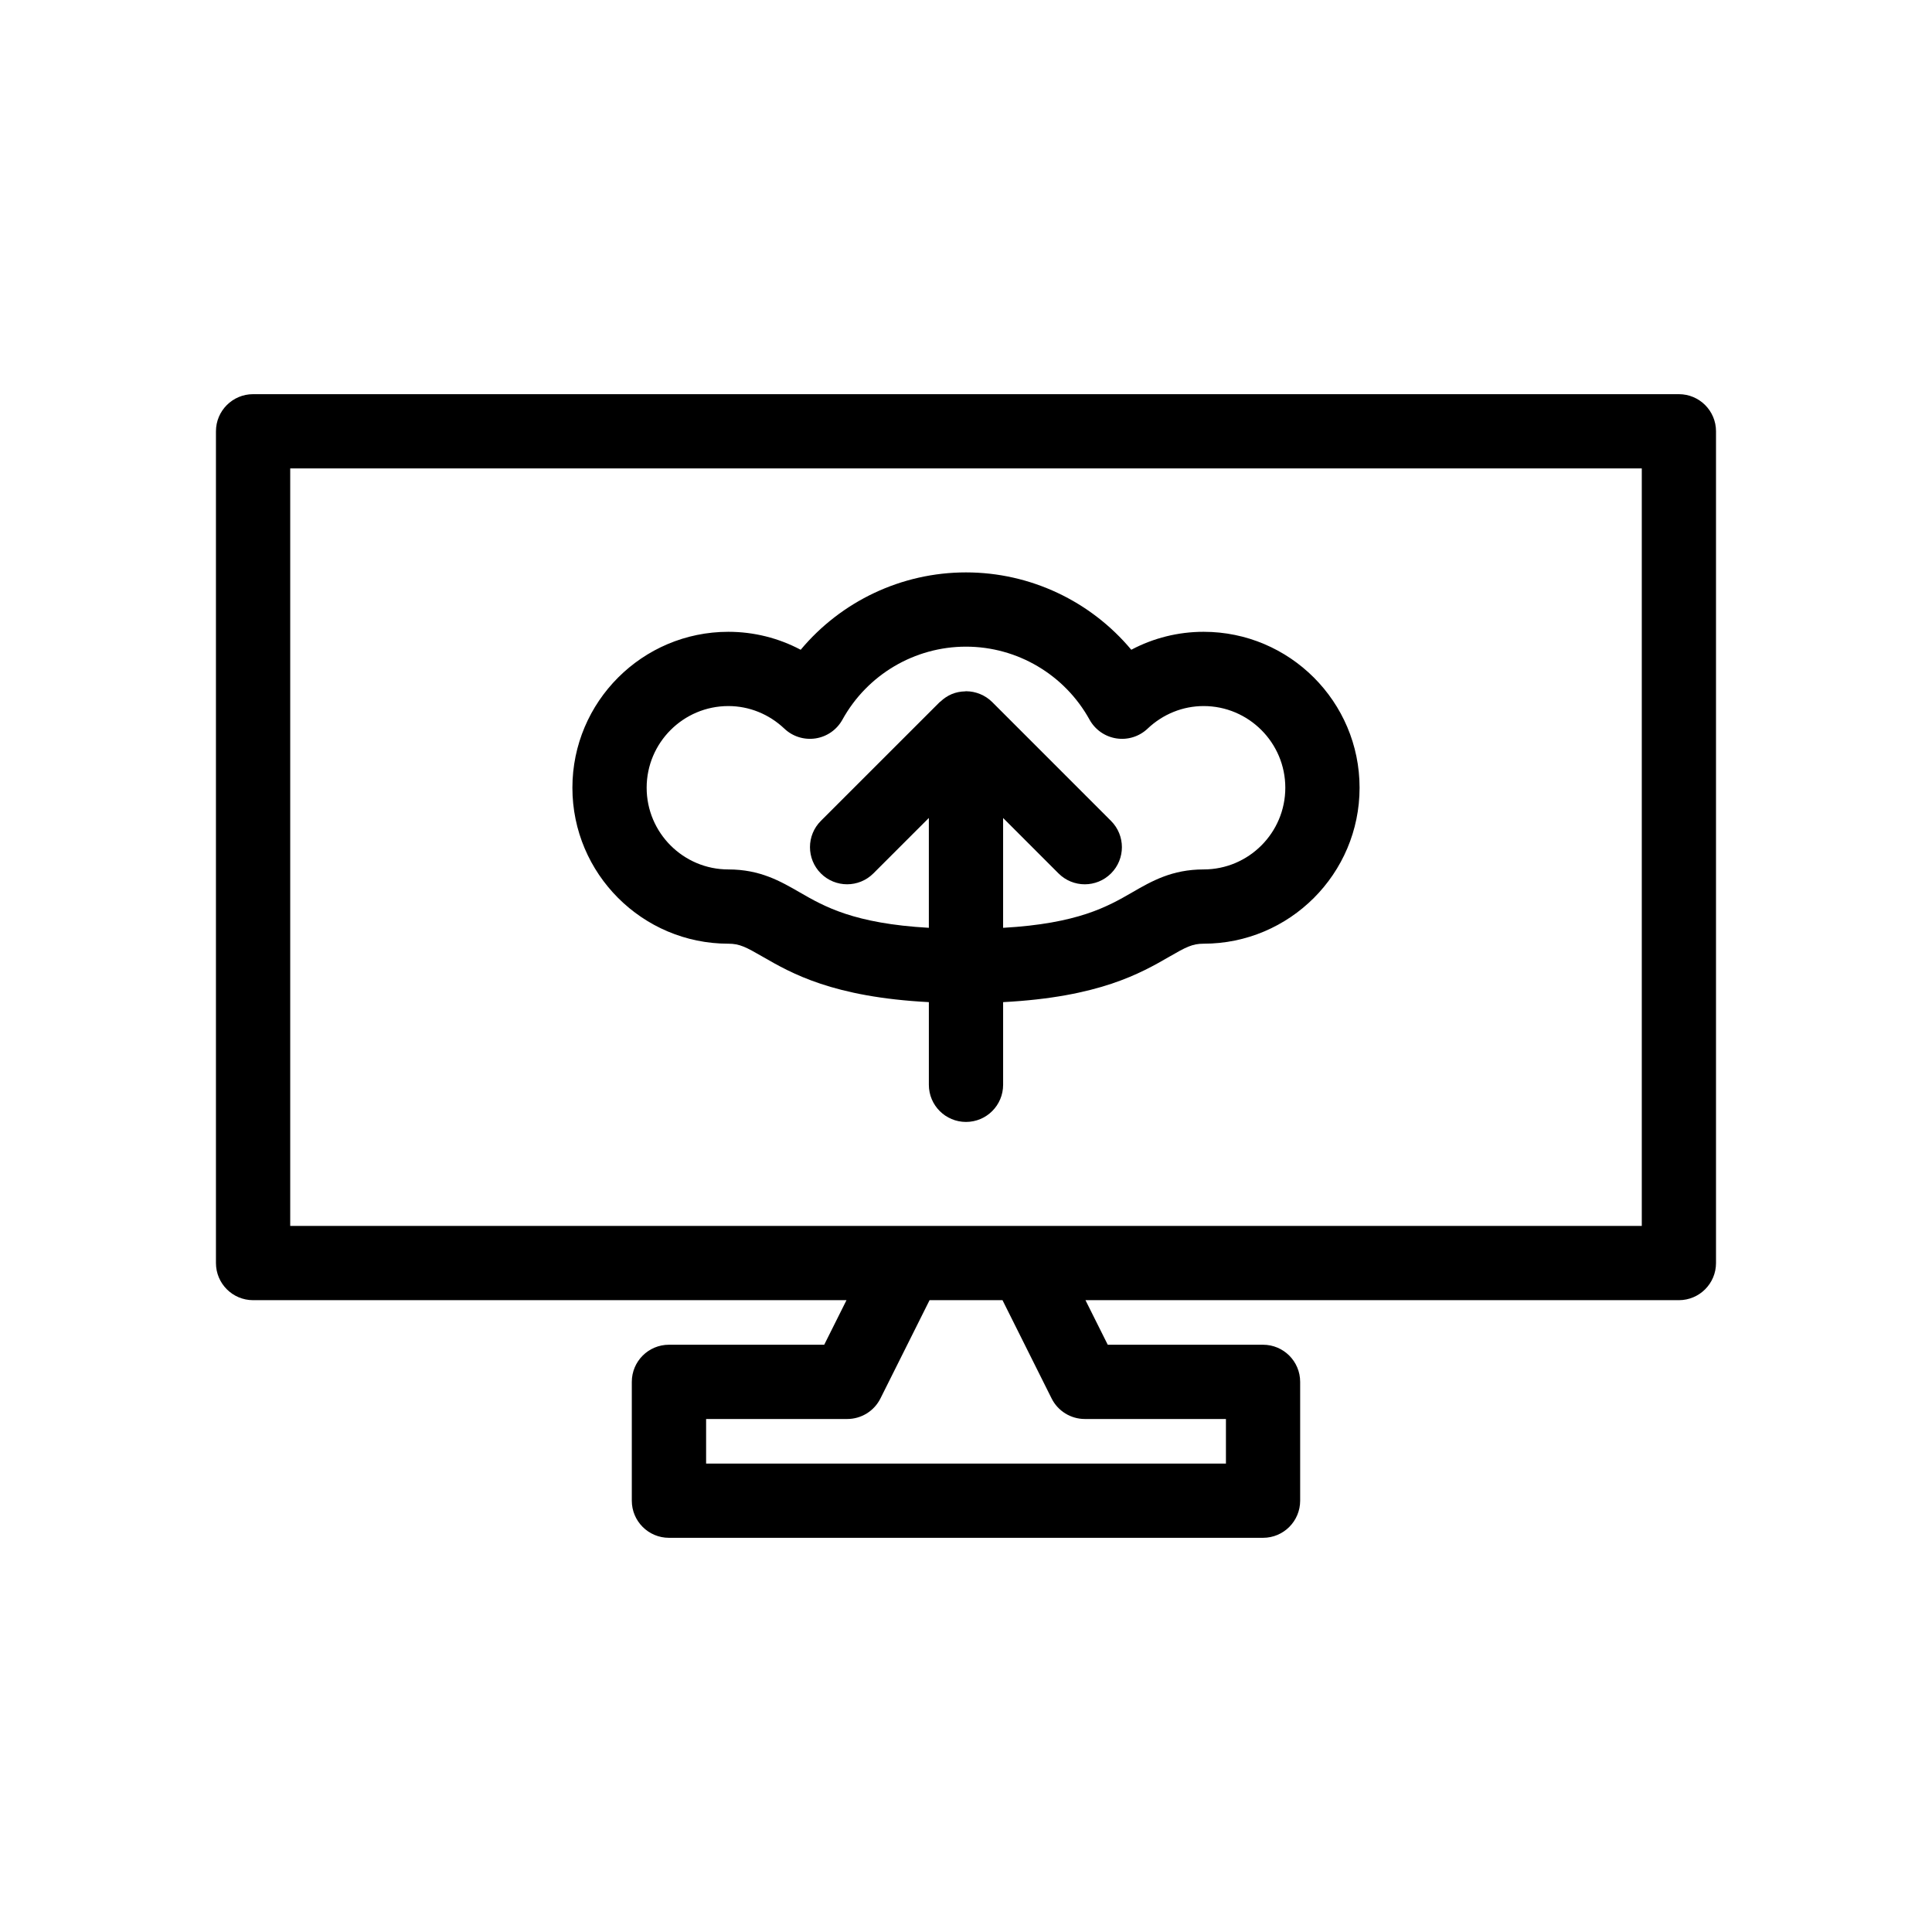
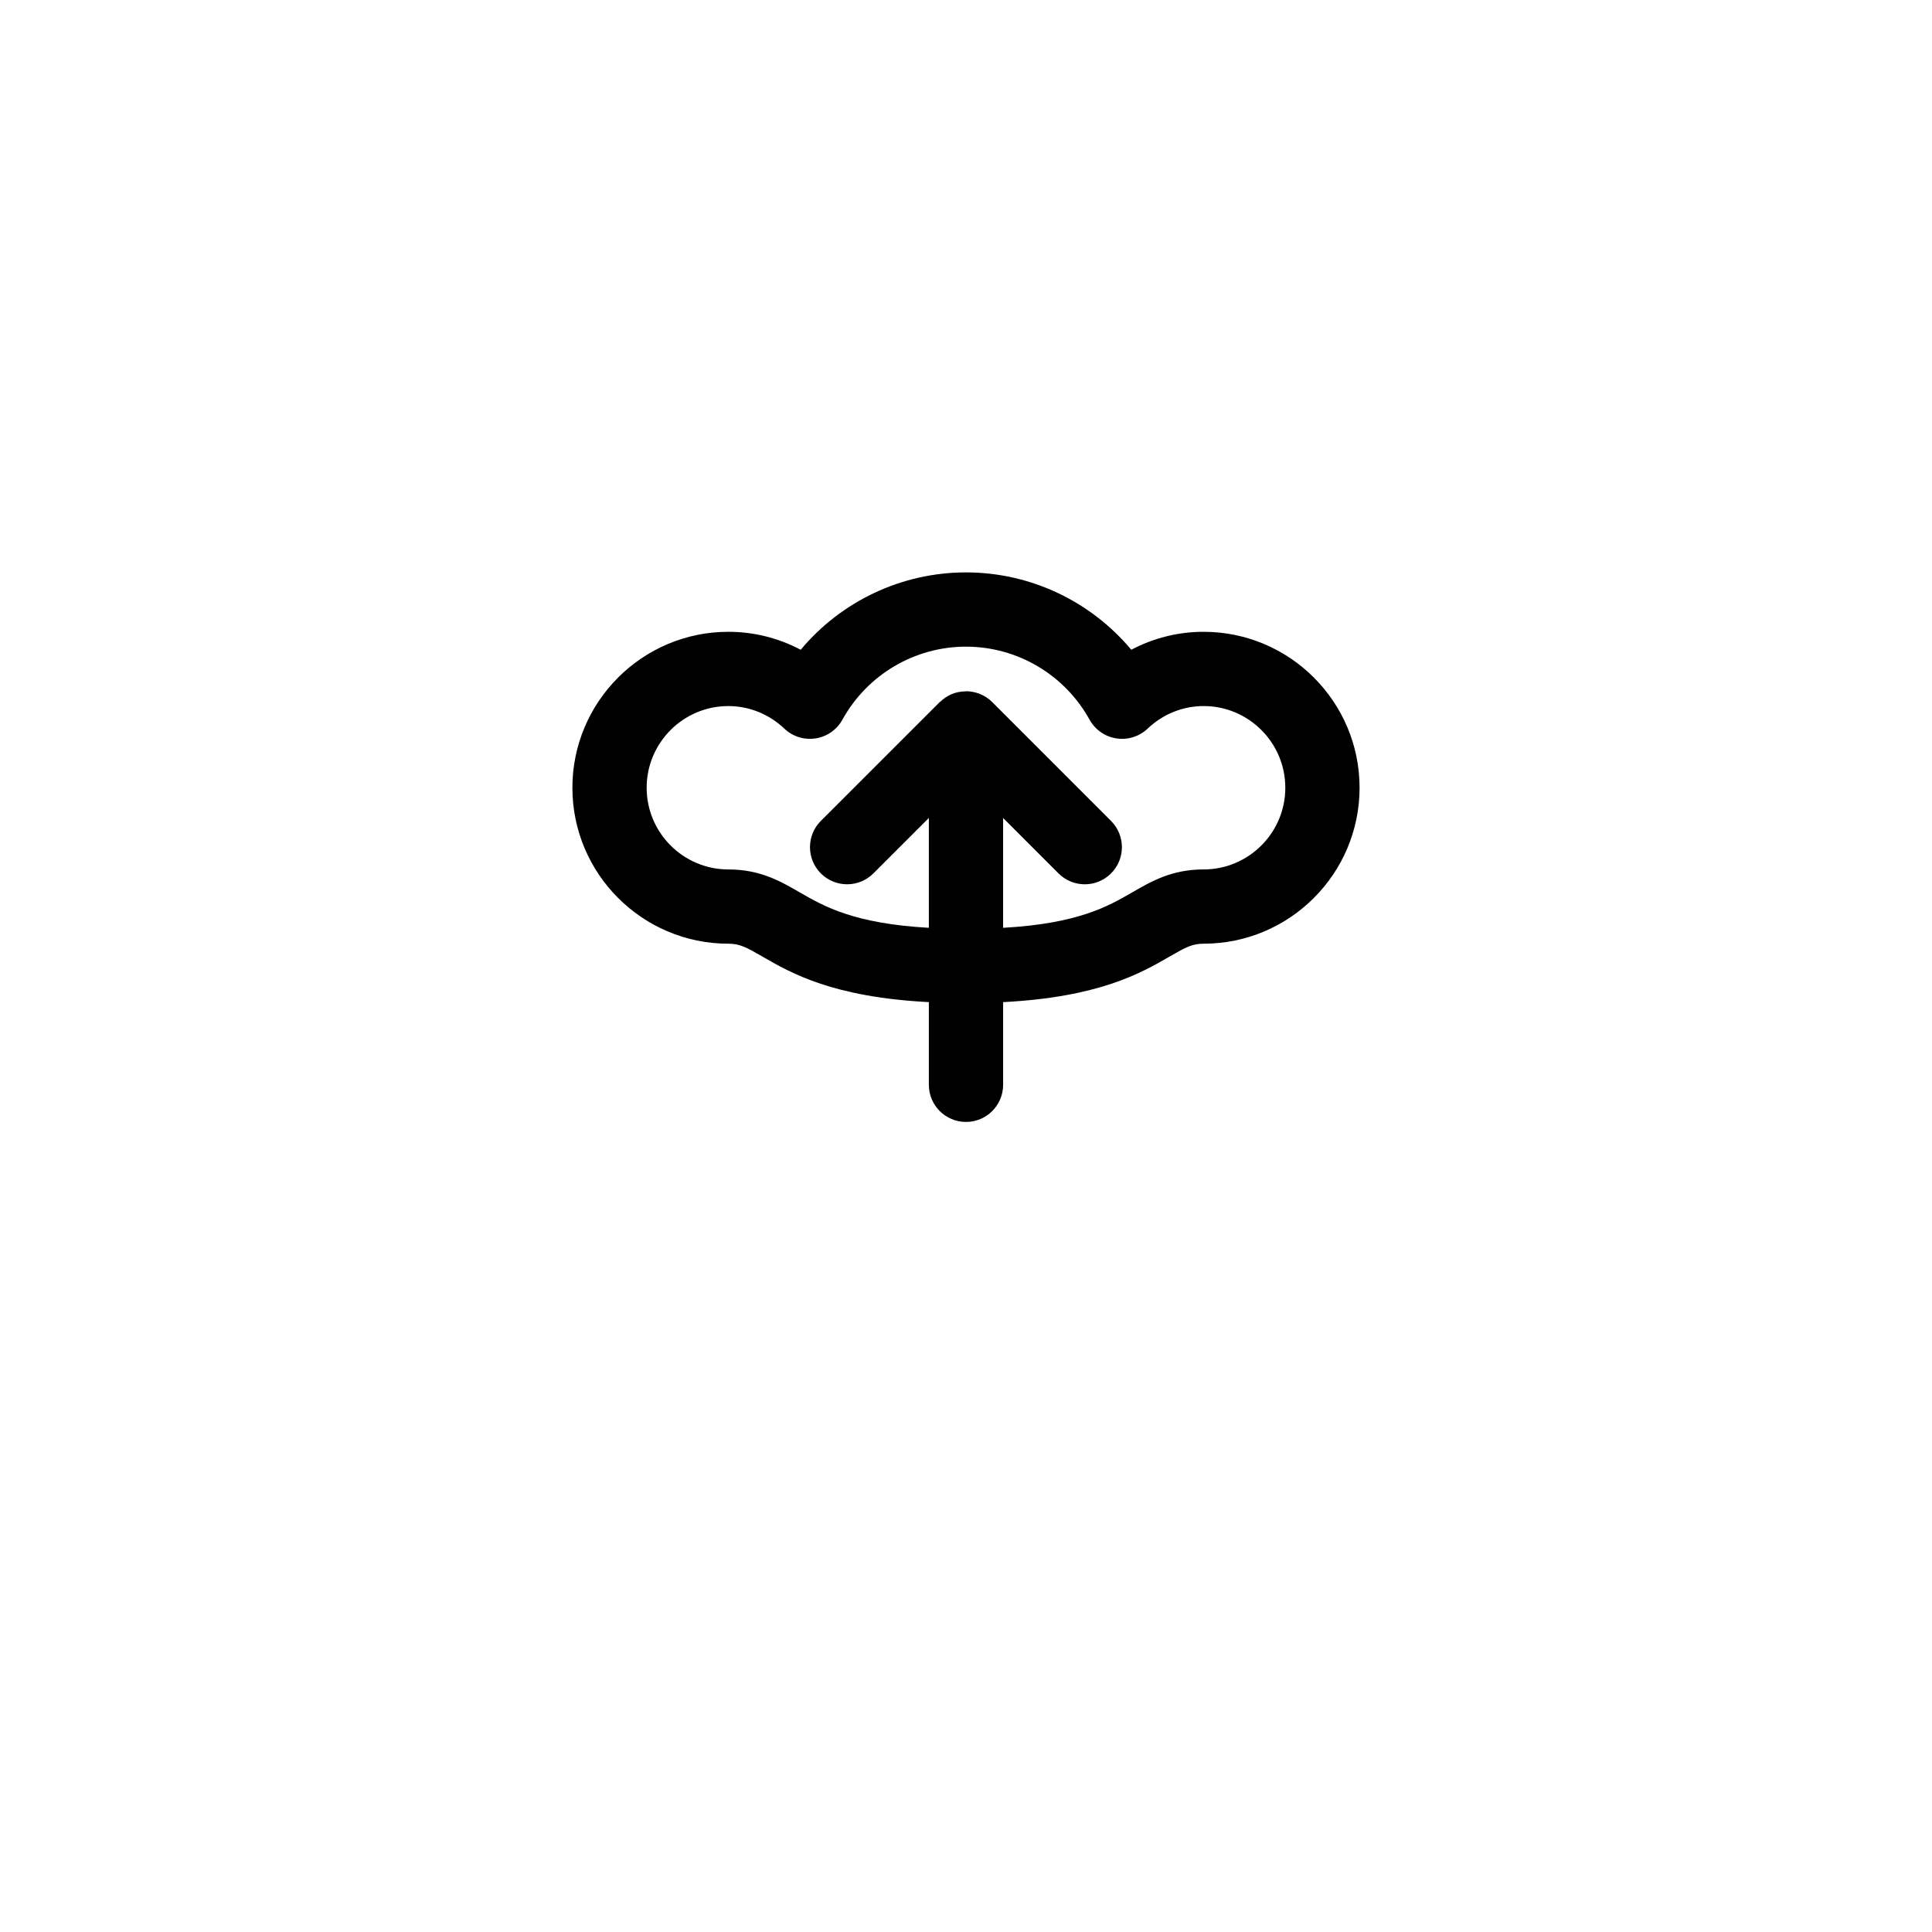
<svg xmlns="http://www.w3.org/2000/svg" fill="#000000" width="800px" height="800px" version="1.1" viewBox="144 144 512 512">
  <g>
    <path d="m337.02 394.09c2.977 0 4.672 0.891 9.129 3.469 7.555 4.359 18.598 10.695 44.008 12.016v21.91c0 5.434 4.406 9.84 9.84 9.84s9.84-4.406 9.84-9.84v-21.91c25.41-1.32 36.453-7.656 44.008-12.016 4.457-2.578 6.152-3.469 9.129-3.469 22.789 0 41.328-18.539 41.328-41.328s-18.539-41.328-41.328-41.328c-6.75 0-13.301 1.648-19.172 4.758-10.734-12.848-26.723-20.5-43.805-20.5s-33.07 7.652-43.805 20.504c-5.875-3.113-12.422-4.762-19.172-4.762-22.789 0-41.328 18.539-41.328 41.328s18.539 41.328 41.328 41.328zm0-62.977c5.5 0 10.773 2.125 14.848 5.988 2.211 2.09 5.231 3.043 8.277 2.582 3.008-0.465 5.633-2.297 7.106-4.965 6.59-11.934 19.141-19.348 32.746-19.348 13.602 0 26.152 7.414 32.746 19.348 1.477 2.668 4.098 4.5 7.106 4.965 3.027 0.469 6.07-0.492 8.277-2.582 4.07-3.863 9.344-5.988 14.848-5.988 11.938 0 21.648 9.711 21.648 21.648s-9.711 21.648-21.648 21.648c-8.398 0-13.773 3.102-18.969 6.106-6.461 3.731-14.332 8.242-34.168 9.367v-29.105l14.684 14.688c1.922 1.922 4.438 2.883 6.957 2.883s5.035-0.961 6.957-2.883c3.844-3.84 3.844-10.07 0-13.914l-31.477-31.484-0.004-0.004c-0.941-0.945-2.035-1.645-3.195-2.125-1.188-0.492-2.445-0.742-3.707-0.75-0.02 0-0.035-0.008-0.055-0.008-0.07 0-0.129 0.039-0.203 0.039-1.211 0.027-2.418 0.246-3.555 0.719-1.129 0.469-2.133 1.16-3.004 1.988-0.059 0.055-0.137 0.07-0.195 0.129l-31.5 31.488c-3.844 3.844-3.844 10.074-0.004 13.918 3.844 3.844 10.074 3.84 13.918 0.004l14.703-14.699v29.113c-19.836-1.125-27.703-5.637-34.168-9.367-5.199-3-10.57-6.102-18.969-6.102-11.938 0-21.648-9.711-21.648-21.648s9.707-21.648 21.648-21.648z" />
-     <path d="m588.93 248.46h-377.86c-5.434 0-9.84 4.406-9.84 9.84v220.42c0 5.434 4.406 9.84 9.84 9.84h157.26l-5.902 11.809h-41.152c-5.434 0-9.84 4.406-9.84 9.84v31.488c0 5.434 4.406 9.84 9.84 9.84h157.44c5.434 0 9.84-4.406 9.84-9.84v-31.488c0-5.434-4.406-9.84-9.84-9.84h-41.152l-5.902-11.809h157.26c5.434 0 9.84-4.406 9.84-9.84v-220.42c0-5.434-4.402-9.84-9.84-9.84zm-166.24 266.15c1.668 3.332 5.074 5.438 8.805 5.438h37.391v11.809h-137.76v-11.809h37.395c3.727 0 7.133-2.106 8.801-5.438l13.023-26.051h19.328zm156.4-45.73h-358.18v-200.74h358.18z" />
  </g>
</svg>